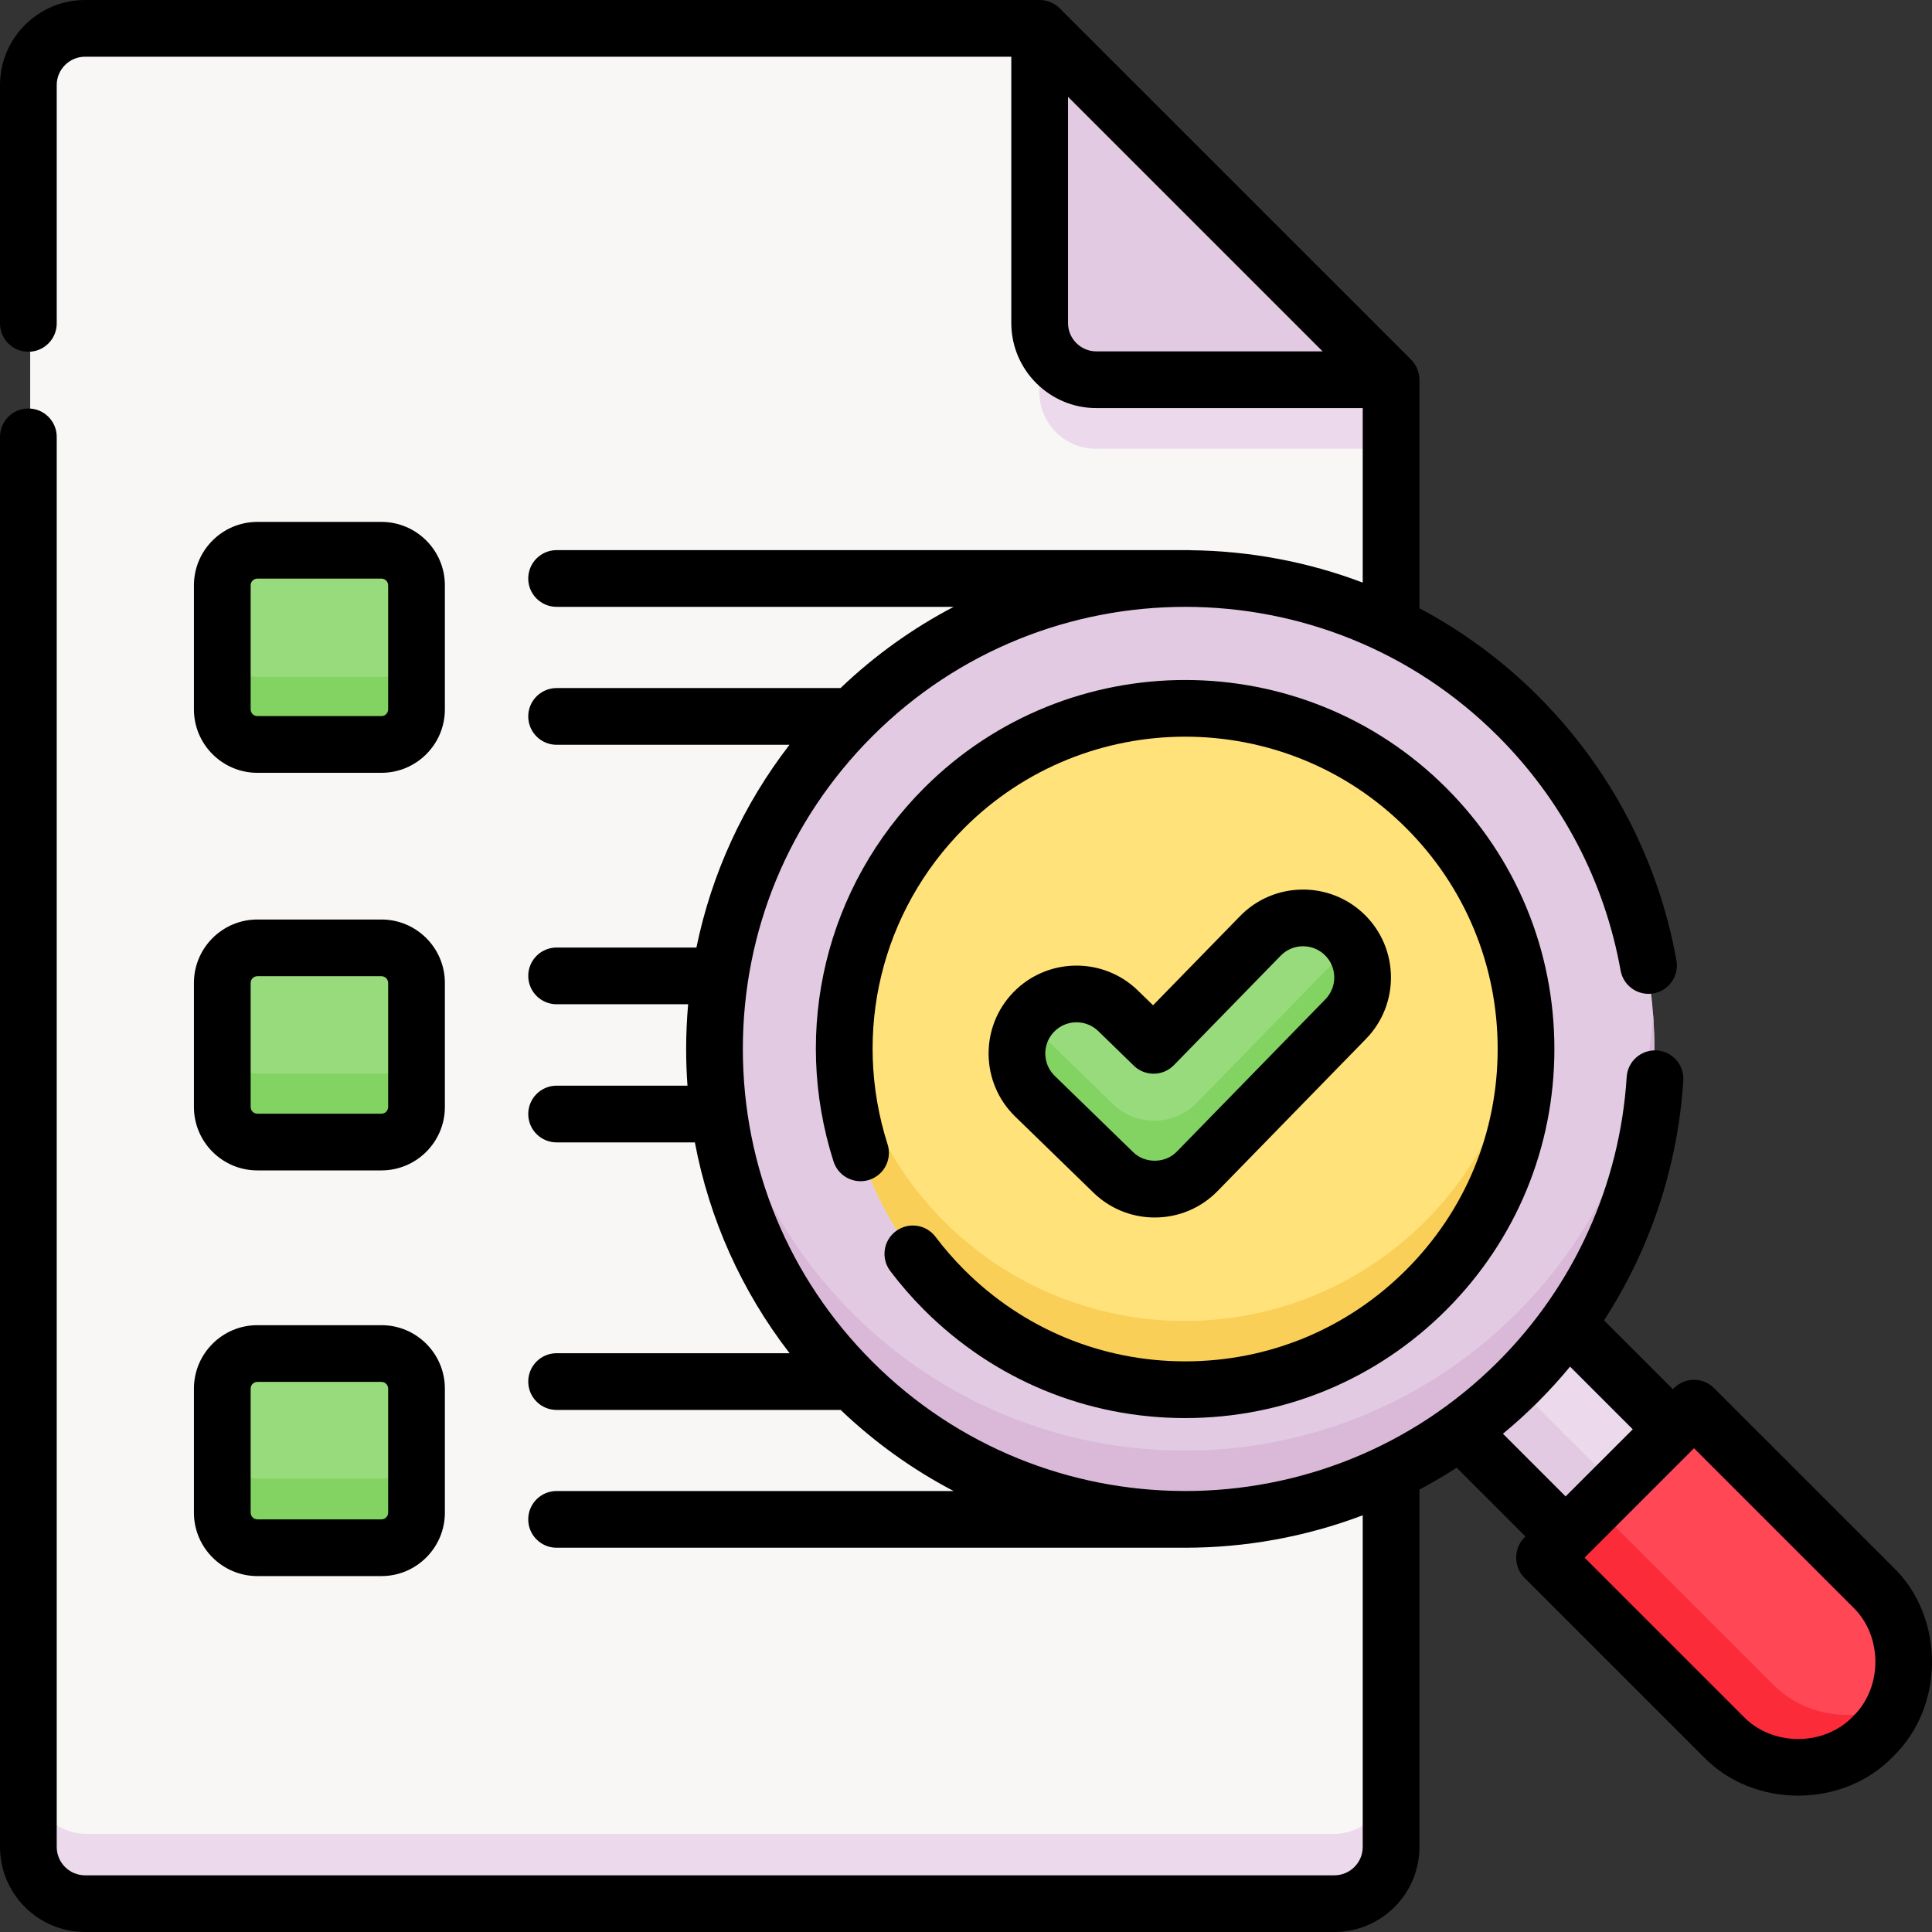
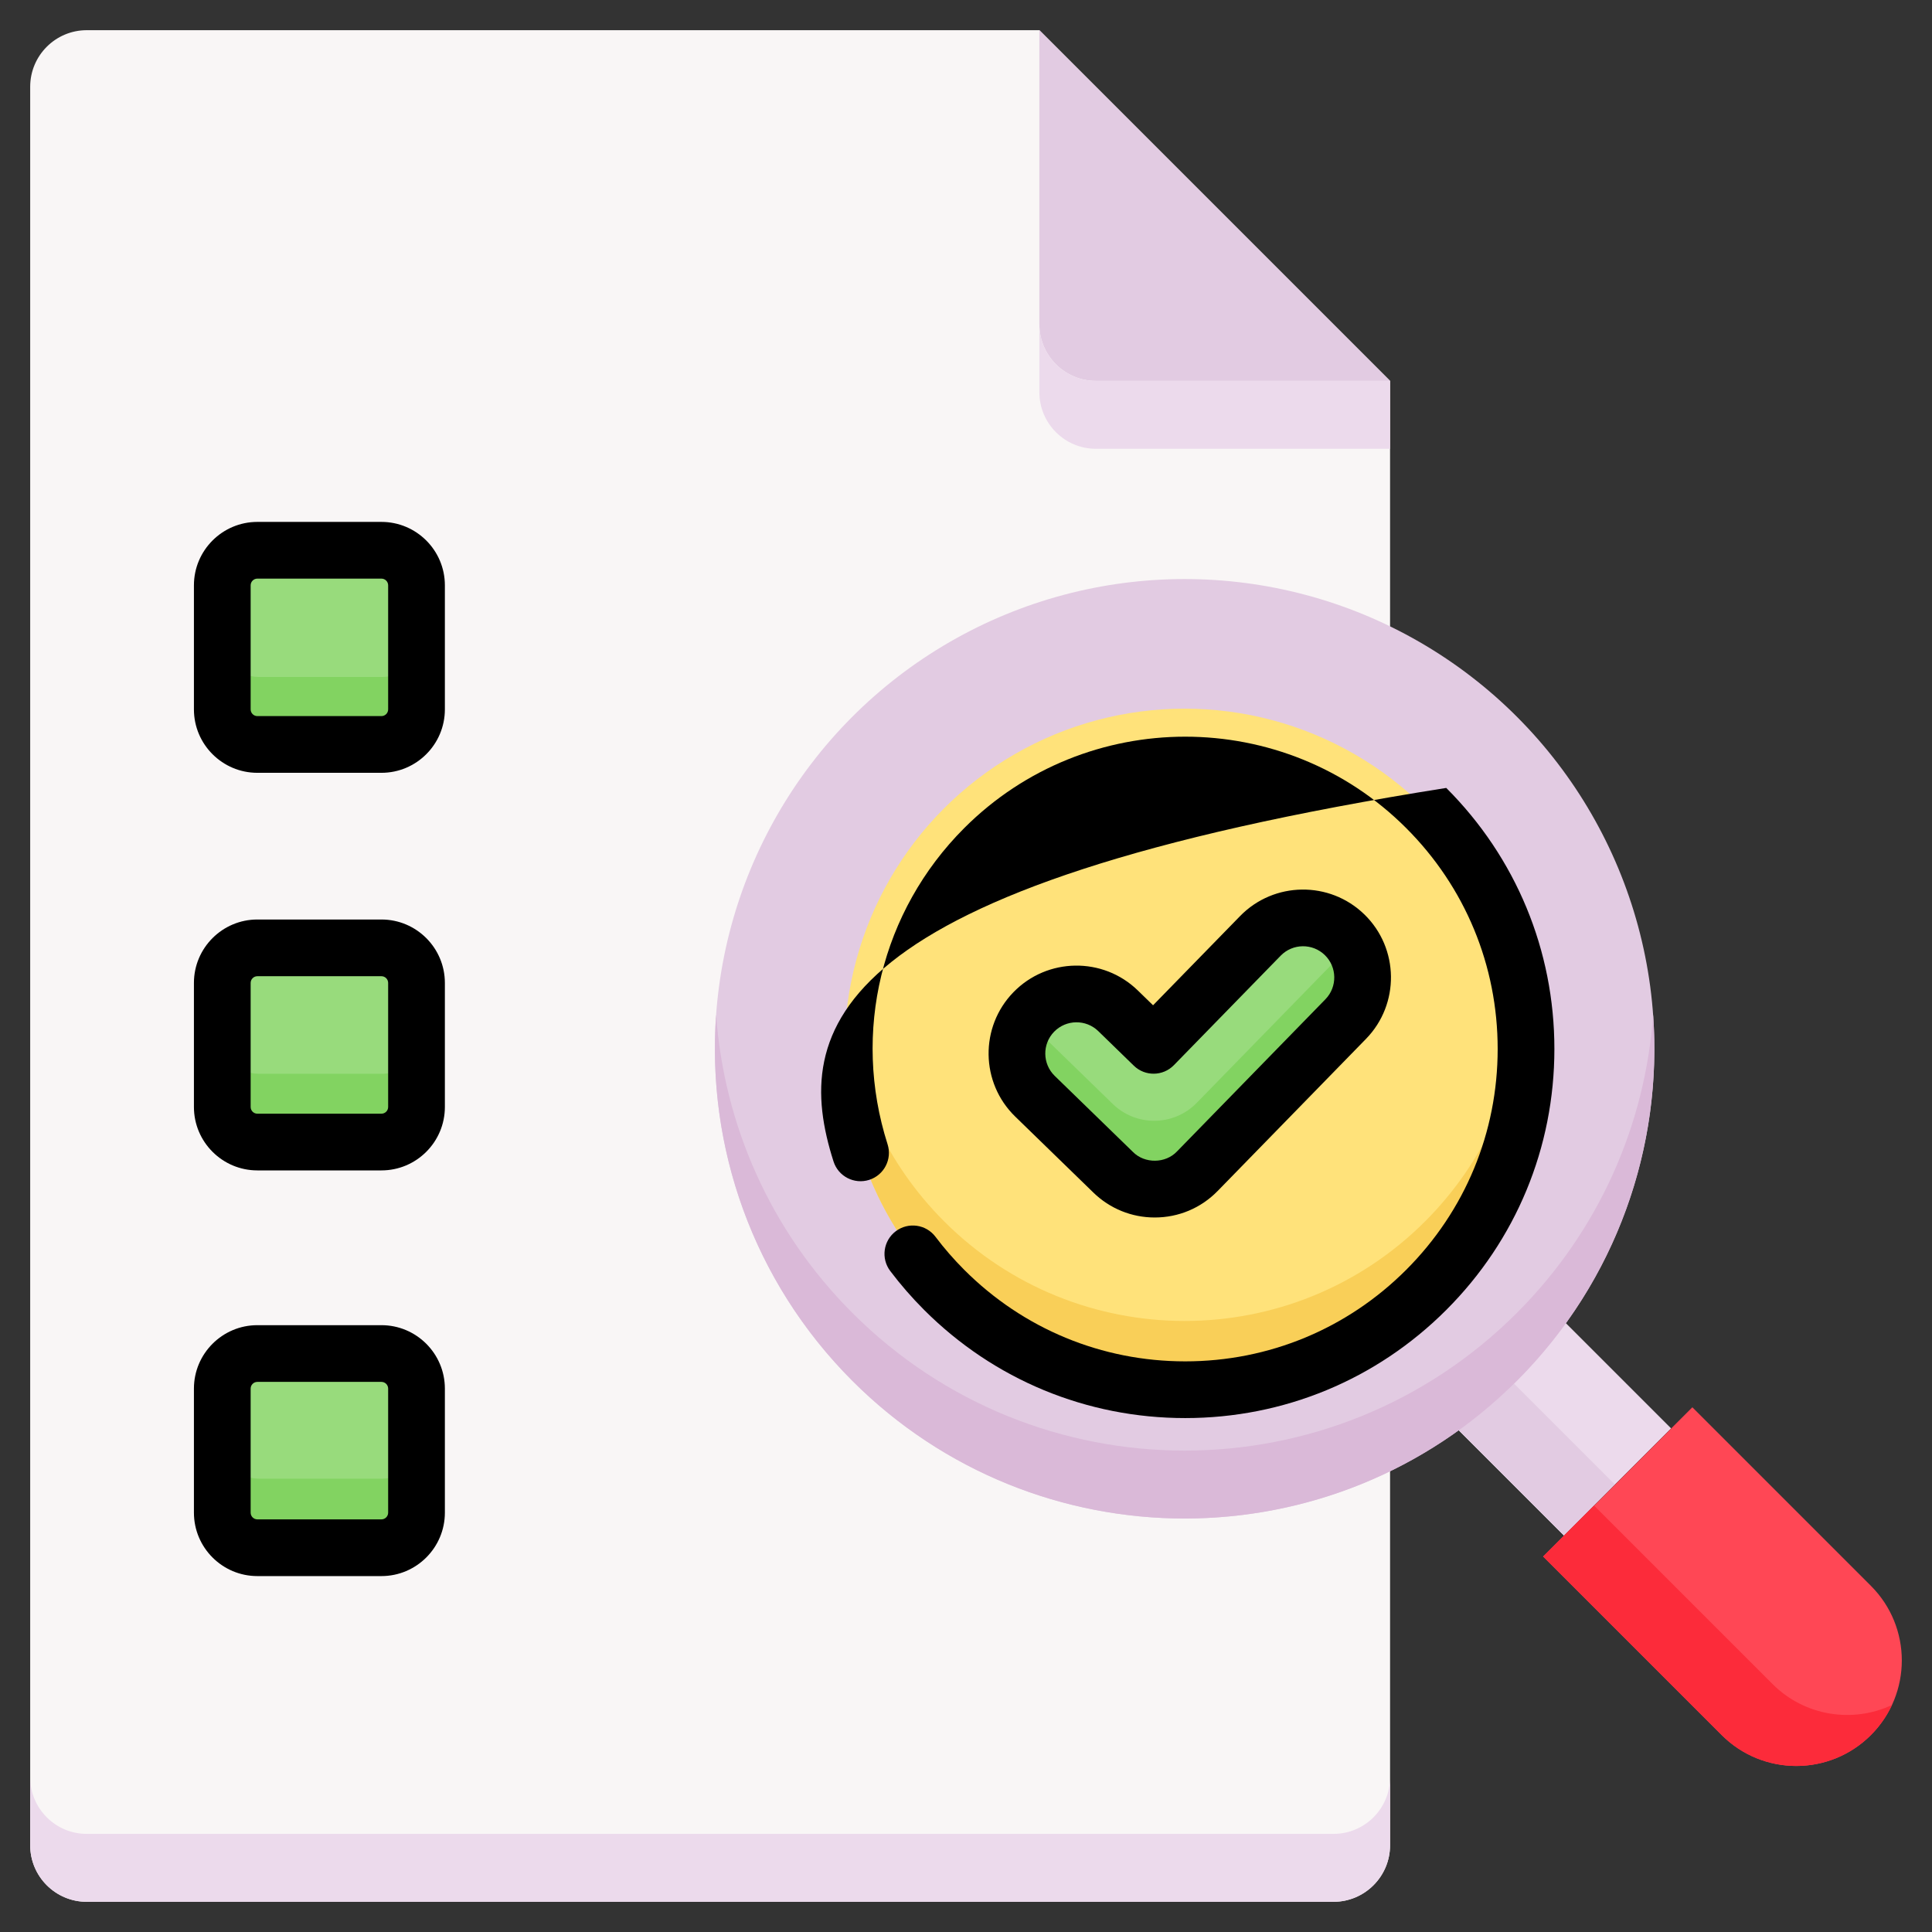
<svg xmlns="http://www.w3.org/2000/svg" width="100%" height="100%" viewBox="0 0 512 512" version="1.1" xml:space="preserve" style="fill-rule:evenodd;clip-rule:evenodd;stroke-linejoin:round;stroke-miterlimit:2;">
  <rect x="0" y="0" width="512" height="512" fill="#333333" stroke="none" />
  <g>
    <g>
      <g transform="matrix(0.707,-0.707,0.707,0.707,-143.793,398.057)">
        <rect x="388.548" y="344.15" width="40.107" height="56.902" style="fill:rgb(230,226,230);fill-rule:nonzero;" />
      </g>
      <g transform="matrix(0.707,-0.707,0.707,0.707,-143.793,398.057)">
        <rect x="388.548" y="344.15" width="40.107" height="56.902" style="fill:rgb(236,218,236);fill-rule:nonzero;" />
      </g>
      <g transform="matrix(0.707,-0.707,0.707,0.707,-151.222,394.98)">
        <rect x="391.626" y="351.58" width="19.092" height="56.902" style="fill:rgb(226,203,226);fill-rule:nonzero;" />
      </g>
      <path d="M8,23C8,14.716 14.716,8 23,8L275.445,8L368.382,100.937L368.382,489C368.382,497.284 361.666,504 353.382,504L23,504C14.716,504 8,497.284 8,489L8,23Z" style="fill:rgb(249,246,246);fill-rule:nonzero;" />
      <path d="M353.382,486L23,486C14.716,486 8,479.284 8,471L8,489C8,497.284 14.716,504 23,504L353.382,504C361.666,504 368.382,497.284 368.382,489L368.382,471C368.382,479.284 361.666,486 353.382,486Z" style="fill:rgb(236,218,236);fill-rule:nonzero;" />
      <g>
-         <path d="M290.445,100.937L368.382,100.937L275.445,8L275.445,85.937C275.445,94.221 282.161,100.937 290.445,100.937Z" style="fill:rgb(226,203,226);fill-rule:nonzero;" />
        <path d="M290.445,100.937L368.382,100.937L275.445,8L275.445,85.937C275.445,94.221 282.161,100.937 290.445,100.937Z" style="fill:rgb(226,203,226);fill-rule:nonzero;" />
        <circle cx="313.937" cy="277.937" r="124.484" style="fill:rgb(226,203,226);" />
      </g>
      <path d="M401.961,347.961C353.347,396.575 274.528,396.575 225.914,347.961C203.898,325.945 191.852,297.733 189.778,268.938C187.272,303.725 199.317,339.364 225.914,365.961C274.528,414.575 353.347,414.575 401.961,365.961C428.559,339.363 440.604,303.725 438.097,268.938C436.022,297.733 423.978,325.945 401.961,347.961Z" style="fill:rgb(218,185,216);fill-rule:nonzero;" />
      <circle cx="313.937" cy="277.937" r="90.132" style="fill:rgb(255,226,122);" />
      <path d="M377.67,323.67C342.471,358.869 285.403,358.869 250.205,323.67C234.898,308.363 226.256,288.919 224.262,268.937C221.671,294.903 230.314,321.778 250.205,341.67C285.403,376.869 342.472,376.869 377.67,341.67C397.561,321.778 406.204,294.903 403.613,268.937C401.62,288.919 392.977,308.363 377.67,323.67Z" style="fill:rgb(249,207,88);fill-rule:nonzero;" />
      <path d="M305.871,315.018C301.911,315.018 297.948,313.535 294.886,310.557L274.203,290.444C267.963,284.376 267.823,274.399 273.891,268.158C279.959,261.918 289.937,261.779 296.177,267.846L305.577,276.987L333.817,248.029C339.894,241.798 349.873,241.674 356.104,247.749C362.335,253.826 362.46,263.805 356.384,270.036L317.155,310.261C314.068,313.428 309.972,315.018 305.871,315.018Z" style="fill:rgb(152,219,124);fill-rule:nonzero;" />
      <path d="M356.385,252.036L317.156,292.261C314.068,295.427 309.972,297.018 305.872,297.018C301.912,297.018 297.949,295.535 294.887,292.557L274.204,272.444C273.472,271.732 272.831,270.962 272.267,270.155C267.931,276.374 268.591,284.986 274.204,290.444L294.887,310.557C297.95,313.536 301.912,315.018 305.872,315.018C309.972,315.018 314.068,313.428 317.156,310.261L356.385,270.036C361.754,264.531 362.273,256.105 358.026,250.024C357.537,250.725 357.001,251.404 356.385,252.036Z" style="fill:rgb(130,211,97);fill-rule:nonzero;" />
      <path d="M448.493,372.946L408.946,412.493L456.263,459.81C467.184,470.73 484.889,470.73 495.81,459.81C506.73,448.89 506.73,431.184 495.81,420.263L448.493,372.946Z" style="fill:rgb(255,71,85);fill-rule:nonzero;" />
      <path d="M469.748,446.295L422.446,398.993L408.946,412.493L456.263,459.81C467.183,470.73 484.889,470.73 495.809,459.81C498.188,457.431 500.048,454.73 501.391,451.847C491.03,456.702 478.306,454.853 469.748,446.295Z" style="fill:rgb(252,43,58);fill-rule:nonzero;" />
      <g>
        <path d="M101.373,197.403L68.562,197.403C63.439,197.403 59.286,193.25 59.286,188.127L59.286,155.315C59.286,150.192 63.439,146.039 68.562,146.039L101.374,146.039C106.497,146.039 110.65,150.192 110.65,155.315L110.65,188.127C110.649,193.25 106.496,197.403 101.373,197.403Z" style="fill:rgb(152,219,124);fill-rule:nonzero;" />
        <path d="M101.373,302.565L68.562,302.565C63.439,302.565 59.286,298.412 59.286,293.289L59.286,260.477C59.286,255.354 63.439,251.201 68.562,251.201L101.374,251.201C106.497,251.201 110.65,255.354 110.65,260.477L110.65,293.289C110.649,298.412 106.496,302.565 101.373,302.565Z" style="fill:rgb(152,219,124);fill-rule:nonzero;" />
        <path d="M101.373,409.862L68.562,409.862C63.439,409.862 59.286,405.709 59.286,400.586L59.286,367.774C59.286,362.651 63.439,358.498 68.562,358.498L101.374,358.498C106.497,358.498 110.65,362.651 110.65,367.774L110.65,400.586C110.649,405.709 106.496,409.862 101.373,409.862Z" style="fill:rgb(152,219,124);fill-rule:nonzero;" />
      </g>
      <path d="M101.373,179.403L68.562,179.403C63.439,179.403 59.286,175.25 59.286,170.128L59.286,188.128C59.286,193.251 63.439,197.404 68.562,197.404L101.374,197.404C106.497,197.404 110.649,193.251 110.649,188.128L110.649,170.128C110.649,175.25 106.496,179.403 101.373,179.403Z" style="fill:rgb(130,211,97);fill-rule:nonzero;" />
      <path d="M101.373,284.565L68.562,284.565C63.439,284.565 59.286,280.412 59.286,275.289L59.286,293.289C59.286,298.412 63.439,302.565 68.562,302.565L101.374,302.565C106.497,302.565 110.649,298.412 110.649,293.289L110.649,275.289C110.649,280.412 106.496,284.565 101.373,284.565Z" style="fill:rgb(130,211,97);fill-rule:nonzero;" />
      <path d="M101.373,391.862L68.562,391.862C63.439,391.862 59.286,387.709 59.286,382.586L59.286,400.586C59.286,405.709 63.439,409.862 68.562,409.862L101.374,409.862C106.497,409.862 110.649,405.709 110.649,400.586L110.649,382.586C110.649,387.709 106.496,391.862 101.373,391.862Z" style="fill:rgb(130,211,97);fill-rule:nonzero;" />
      <path d="M275.445,85.937L275.445,103.937C275.445,112.221 282.161,118.937 290.445,118.937L368.382,118.937L368.382,100.937L290.445,100.937C282.161,100.937 275.445,94.221 275.445,85.937Z" style="fill:rgb(236,218,236);fill-rule:nonzero;" />
    </g>
    <g>
      <path d="M306.01,322.648C312.347,322.648 318.274,320.15 322.699,315.614L362.01,275.31C370.982,266.11 370.796,251.326 361.595,242.353C352.394,233.382 337.607,233.568 328.635,242.767L305.574,266.409L301.534,262.481C292.32,253.525 277.534,253.73 268.573,262.943C259.615,272.156 259.822,286.94 269.036,295.899L289.762,316.051C294.137,320.305 299.908,322.648 306.01,322.648ZM279.351,273.421C282.535,270.147 287.788,270.079 291.057,273.258L300.476,282.417C303.448,285.308 308.2,285.243 311.096,282.276L339.396,253.262C342.584,249.993 347.835,249.93 351.101,253.114C354.369,256.301 354.434,261.551 351.249,264.818L311.938,305.121C308.9,308.37 303.366,308.439 300.241,305.277L279.515,285.125C276.244,281.943 276.169,276.692 279.351,273.421Z" style="fill-rule:nonzero;" />
-       <path d="M247.915,327.763C245.415,324.45 240.704,323.79 237.388,326.29C234.074,328.79 233.416,333.502 235.915,336.815C238.652,340.442 241.68,343.92 244.912,347.152C263.391,365.629 287.96,375.804 314.093,375.804C340.226,375.804 364.794,365.629 383.273,347.152C401.753,328.676 411.929,304.11 411.929,277.981C411.929,251.851 401.752,227.286 383.273,208.81C345.126,170.669 283.059,170.67 244.912,208.81C218.905,234.813 209.702,272.746 220.895,307.806C222.157,311.76 226.389,313.94 230.34,312.68C234.294,311.418 236.477,307.189 235.214,303.236C225.739,273.558 233.528,241.448 255.542,219.438C287.826,187.157 340.36,187.157 372.644,219.438C388.284,235.076 396.898,255.867 396.898,277.982C396.898,300.097 388.284,320.888 372.644,336.526C357.005,352.163 336.211,360.776 314.093,360.776C291.976,360.776 271.181,352.164 255.541,336.526C252.799,333.782 250.233,330.835 247.915,327.763Z" style="fill-rule:nonzero;" />
-       <path d="M501.66,415.271L454.245,367.862C451.309,364.928 446.551,364.927 443.615,367.862L443.325,368.152L425.078,349.908C437.344,330.998 444.652,309.149 446.09,286.346C446.351,282.204 443.204,278.635 439.062,278.373C434.923,278.121 431.351,281.259 431.088,285.4C429.293,313.869 417.182,340.669 396.986,360.862C374.162,383.684 344.189,395.108 314.207,395.137C314.169,395.136 314.132,395.131 314.093,395.131L313.496,395.131C283.676,394.981 253.902,383.561 231.2,360.862C209.058,338.724 196.864,309.289 196.864,277.98C196.864,246.671 209.058,217.236 231.2,195.098C276.907,149.396 351.279,149.396 396.986,195.098C414.01,212.12 425.244,233.591 429.475,257.192C430.208,261.277 434.116,263.991 438.199,263.263C442.285,262.531 445.003,258.626 444.271,254.54C439.495,227.903 426.82,203.673 407.615,184.47C398.099,174.955 387.479,167.202 376.166,161.199L376.166,100.633C376.16,98.655 375.361,96.719 373.965,95.319L280.835,2.201C279.434,0.807 277.499,0.005 275.519,0L22.547,0C10.115,0 0,10.113 0,22.544L0,85.707C0,89.857 3.364,93.222 7.516,93.222C11.667,93.222 15.032,89.858 15.032,85.707L15.032,22.544C15.032,18.4 18.403,15.029 22.548,15.029L268.006,15.029L268.006,85.604C268.006,98.035 278.121,108.148 290.553,108.148L361.137,108.148L361.137,154.393C346.473,148.837 331.013,145.983 315.528,145.816C315.454,145.806 315.382,145.791 315.305,145.791L147.505,145.791C143.354,145.791 139.989,149.156 139.989,153.306C139.989,157.456 143.354,160.821 147.505,160.821L252.731,160.821C242.01,166.427 231.904,173.603 222.752,182.346L147.505,182.346C143.354,182.346 139.989,185.711 139.989,189.861C139.989,194.011 143.354,197.376 147.505,197.376L209.225,197.376C196.957,213.267 188.573,231.569 184.56,251.106L147.506,251.106C143.355,251.106 139.99,254.471 139.99,258.621C139.99,262.771 143.355,266.136 147.506,266.136L182.365,266.136C182.019,270.053 181.836,274.003 181.836,277.982C181.836,281.246 181.955,284.492 182.188,287.715L147.507,287.715C143.356,287.715 139.991,291.08 139.991,295.23C139.991,299.38 143.356,302.745 147.507,302.745L184.147,302.745C187.98,323.086 196.526,342.146 209.248,358.615L147.507,358.615C143.356,358.615 139.991,361.979 139.991,366.13C139.991,370.281 143.356,373.645 147.507,373.645L222.782,373.645C231.921,382.372 242.011,389.536 252.713,395.135L147.503,395.135C143.352,395.135 139.987,398.5 139.987,402.65C139.987,406.8 143.352,410.165 147.503,410.165L314.093,410.165C330.055,410.163 346.018,407.296 361.135,401.569L361.135,489.46C361.135,493.603 357.764,496.975 353.619,496.975L22.547,496.975C18.403,496.975 15.031,493.604 15.031,489.46L15.031,115.77C15.031,111.62 11.666,108.255 7.515,108.255C3.364,108.255 -0.001,111.619 -0.001,115.77L-0.001,489.46C0,501.887 10.115,512 22.547,512L353.62,512C366.052,512 376.167,501.887 376.167,489.456L376.167,394.759C379.521,392.979 382.813,391.043 386.034,388.955L404.277,407.195C401.12,409.951 400.951,415.203 403.986,418.113L451.402,465.523C464.629,479.308 488.433,479.307 501.659,465.523C515.447,452.297 515.446,428.496 501.66,415.271ZM290.552,93.119C286.408,93.119 283.036,89.748 283.036,85.604L283.036,25.657L350.507,93.119L290.552,93.119ZM398.294,379.958C401.501,377.307 404.615,374.489 407.615,371.49C410.597,368.508 413.419,365.395 416.083,362.17L432.695,378.779L414.905,396.566L398.294,379.958ZM491.031,454.895C483.399,462.85 469.664,462.848 462.031,454.895L419.929,412.799L448.93,383.802L491.032,425.898C498.986,433.531 498.987,447.263 491.031,454.895Z" style="fill-rule:nonzero;" />
+       <path d="M247.915,327.763C245.415,324.45 240.704,323.79 237.388,326.29C234.074,328.79 233.416,333.502 235.915,336.815C238.652,340.442 241.68,343.92 244.912,347.152C263.391,365.629 287.96,375.804 314.093,375.804C340.226,375.804 364.794,365.629 383.273,347.152C401.753,328.676 411.929,304.11 411.929,277.981C411.929,251.851 401.752,227.286 383.273,208.81C218.905,234.813 209.702,272.746 220.895,307.806C222.157,311.76 226.389,313.94 230.34,312.68C234.294,311.418 236.477,307.189 235.214,303.236C225.739,273.558 233.528,241.448 255.542,219.438C287.826,187.157 340.36,187.157 372.644,219.438C388.284,235.076 396.898,255.867 396.898,277.982C396.898,300.097 388.284,320.888 372.644,336.526C357.005,352.163 336.211,360.776 314.093,360.776C291.976,360.776 271.181,352.164 255.541,336.526C252.799,333.782 250.233,330.835 247.915,327.763Z" style="fill-rule:nonzero;" />
      <path d="M68.204,204.803L101.084,204.803C110.354,204.803 117.896,197.263 117.896,187.995L117.896,155.119C117.896,145.85 110.355,138.31 101.084,138.31L68.204,138.31C58.935,138.31 51.393,145.85 51.393,155.119L51.393,187.995C51.393,197.263 58.935,204.803 68.204,204.803ZM66.425,155.119C66.425,154.138 67.224,153.34 68.204,153.34L101.084,153.34C102.066,153.34 102.864,154.138 102.864,155.119L102.864,187.995C102.864,188.976 102.065,189.774 101.084,189.774L68.204,189.774C67.223,189.774 66.425,188.976 66.425,187.995L66.425,155.119Z" style="fill-rule:nonzero;" />
      <path d="M51.393,293.362C51.393,302.63 58.934,310.17 68.204,310.17L101.084,310.17C110.354,310.17 117.896,302.63 117.896,293.362L117.896,260.486C117.896,251.218 110.355,243.678 101.084,243.678L68.204,243.678C58.935,243.678 51.393,251.218 51.393,260.486L51.393,293.362ZM66.425,260.486C66.425,259.505 67.224,258.707 68.204,258.707L101.084,258.707C102.066,258.707 102.864,259.505 102.864,260.486L102.864,293.362C102.864,294.343 102.065,295.141 101.084,295.141L68.204,295.141C67.223,295.141 66.425,294.343 66.425,293.362L66.425,260.486Z" style="fill-rule:nonzero;" />
      <path d="M51.393,400.87C51.393,410.138 58.934,417.678 68.204,417.678L101.084,417.678C110.354,417.678 117.896,410.138 117.896,400.87L117.896,367.994C117.896,358.725 110.355,351.185 101.084,351.185L68.204,351.185C58.935,351.185 51.393,358.725 51.393,367.994L51.393,400.87ZM66.425,367.994C66.425,367.013 67.224,366.215 68.204,366.215L101.084,366.215C102.066,366.215 102.864,367.013 102.864,367.994L102.864,400.87C102.864,401.851 102.065,402.649 101.084,402.649L68.204,402.649C67.223,402.649 66.425,401.851 66.425,400.87L66.425,367.994Z" style="fill-rule:nonzero;" />
    </g>
  </g>
</svg>